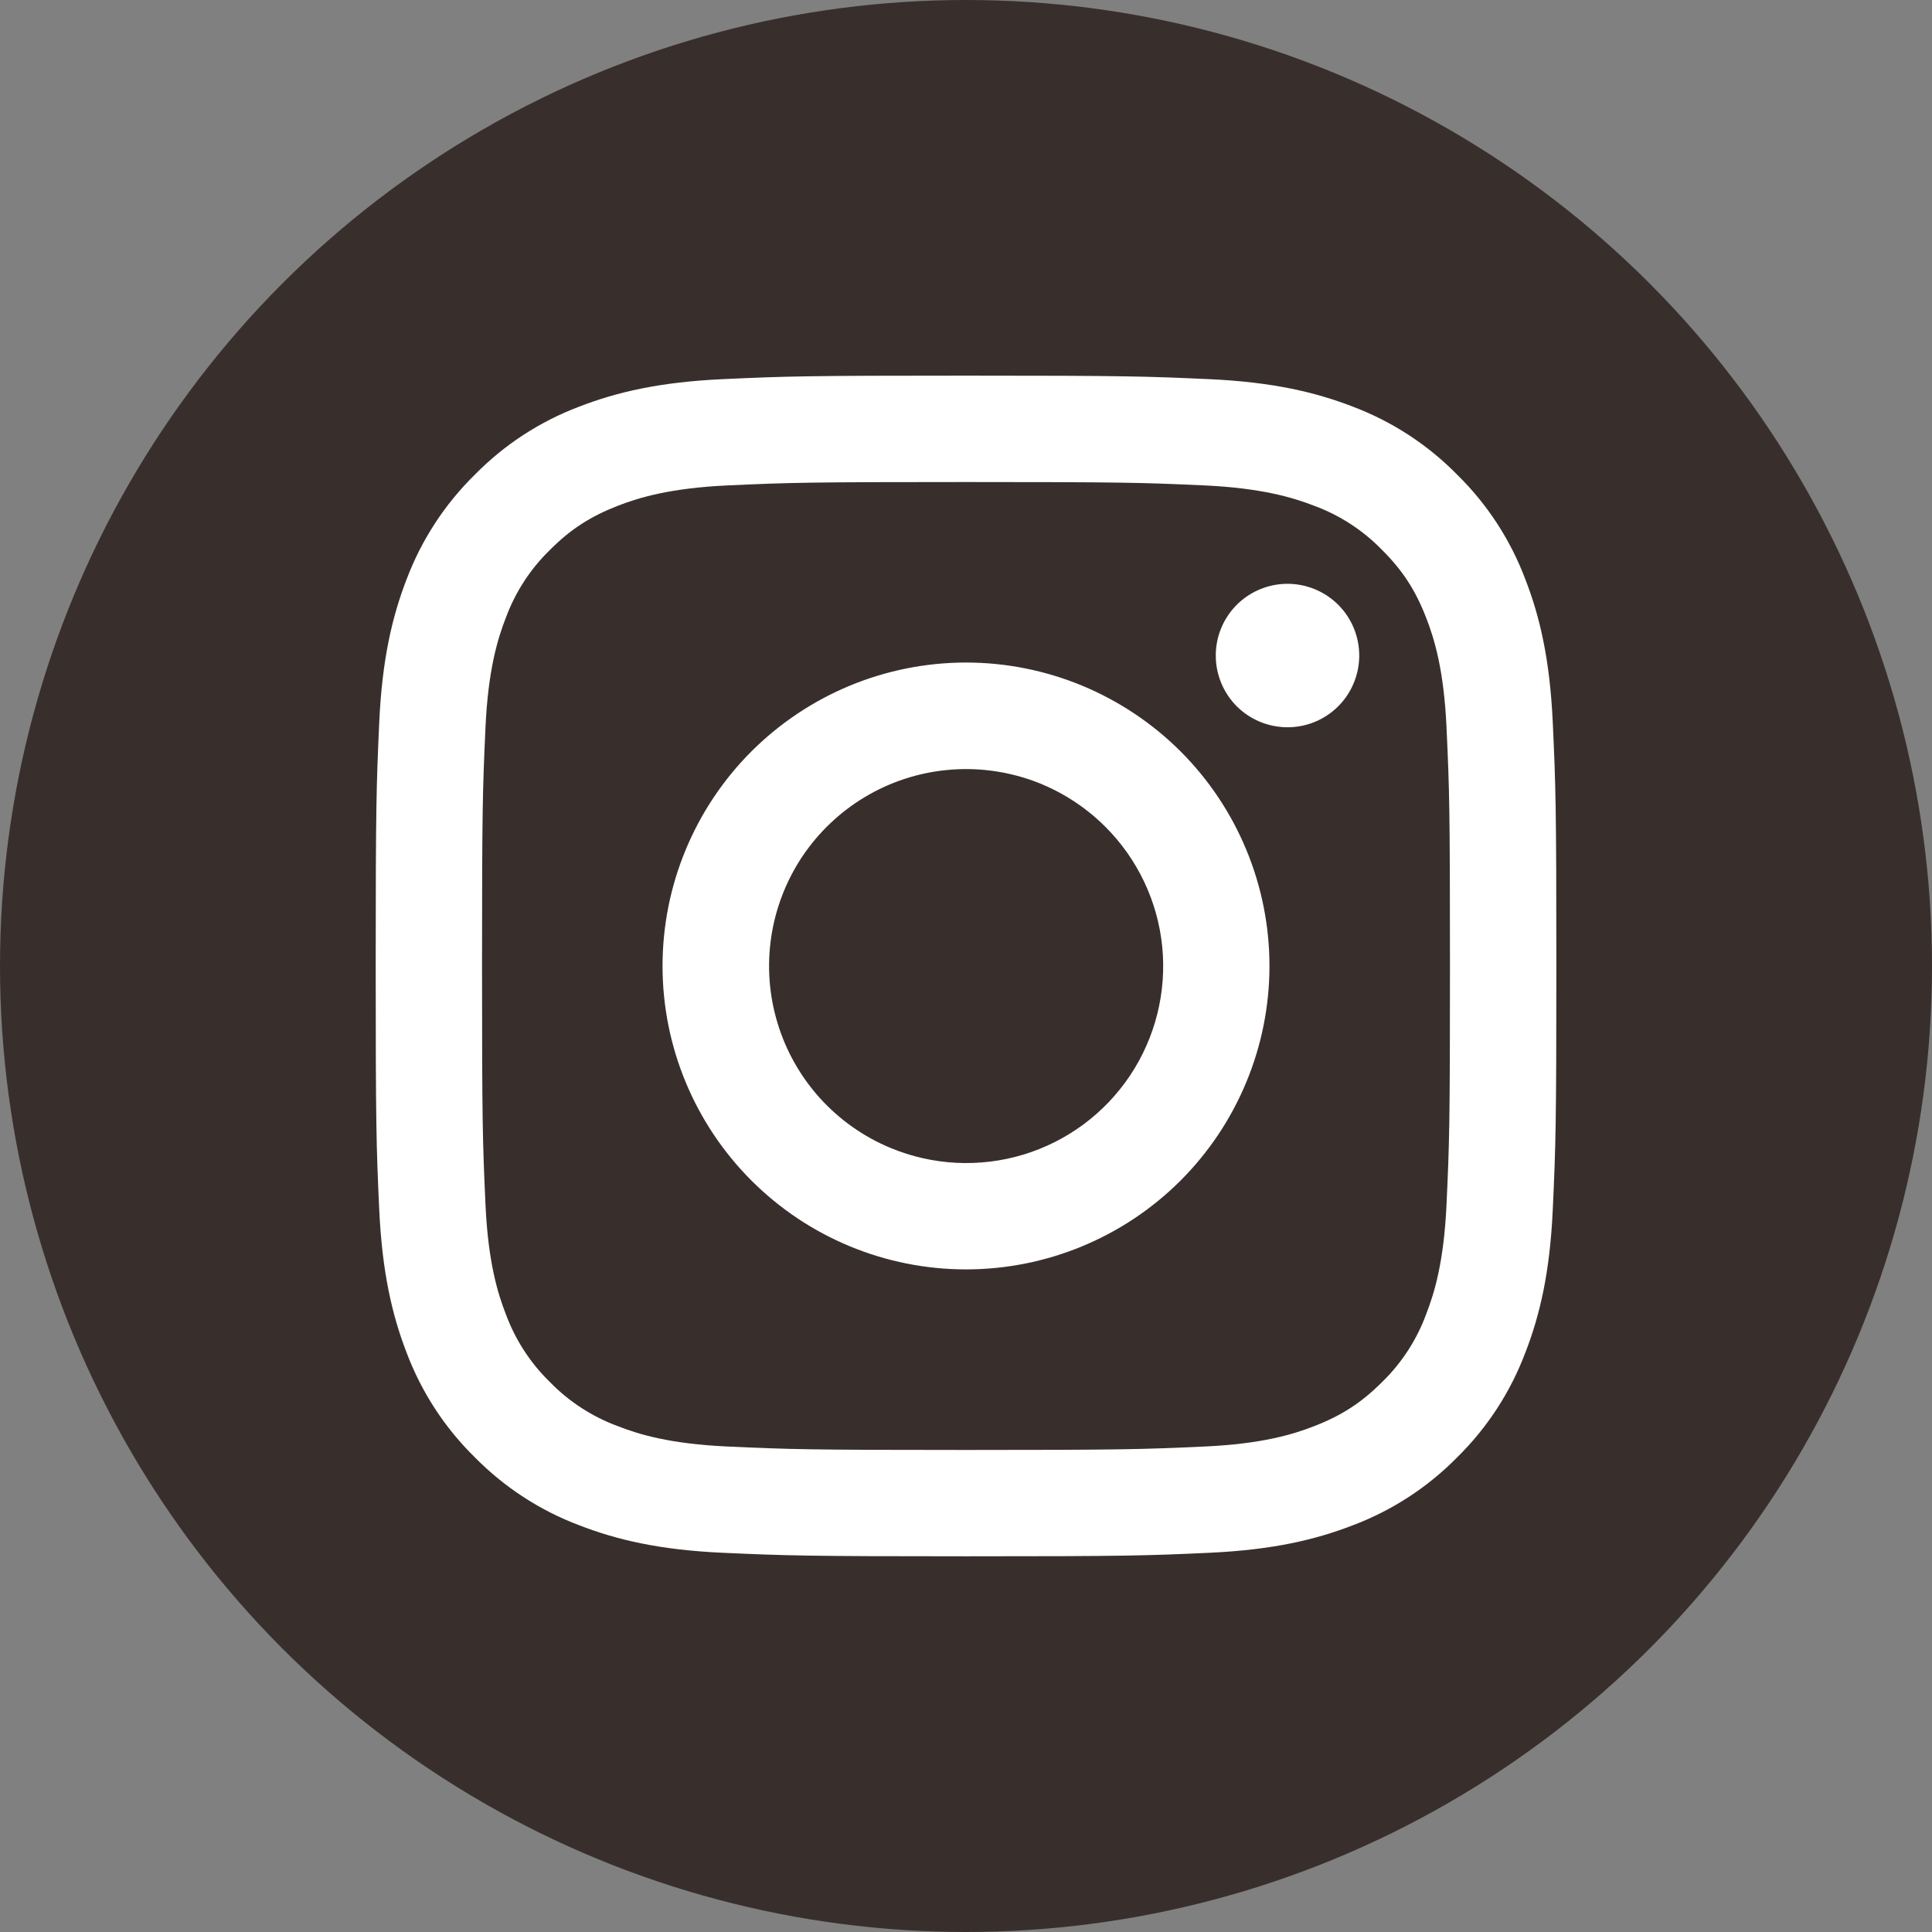
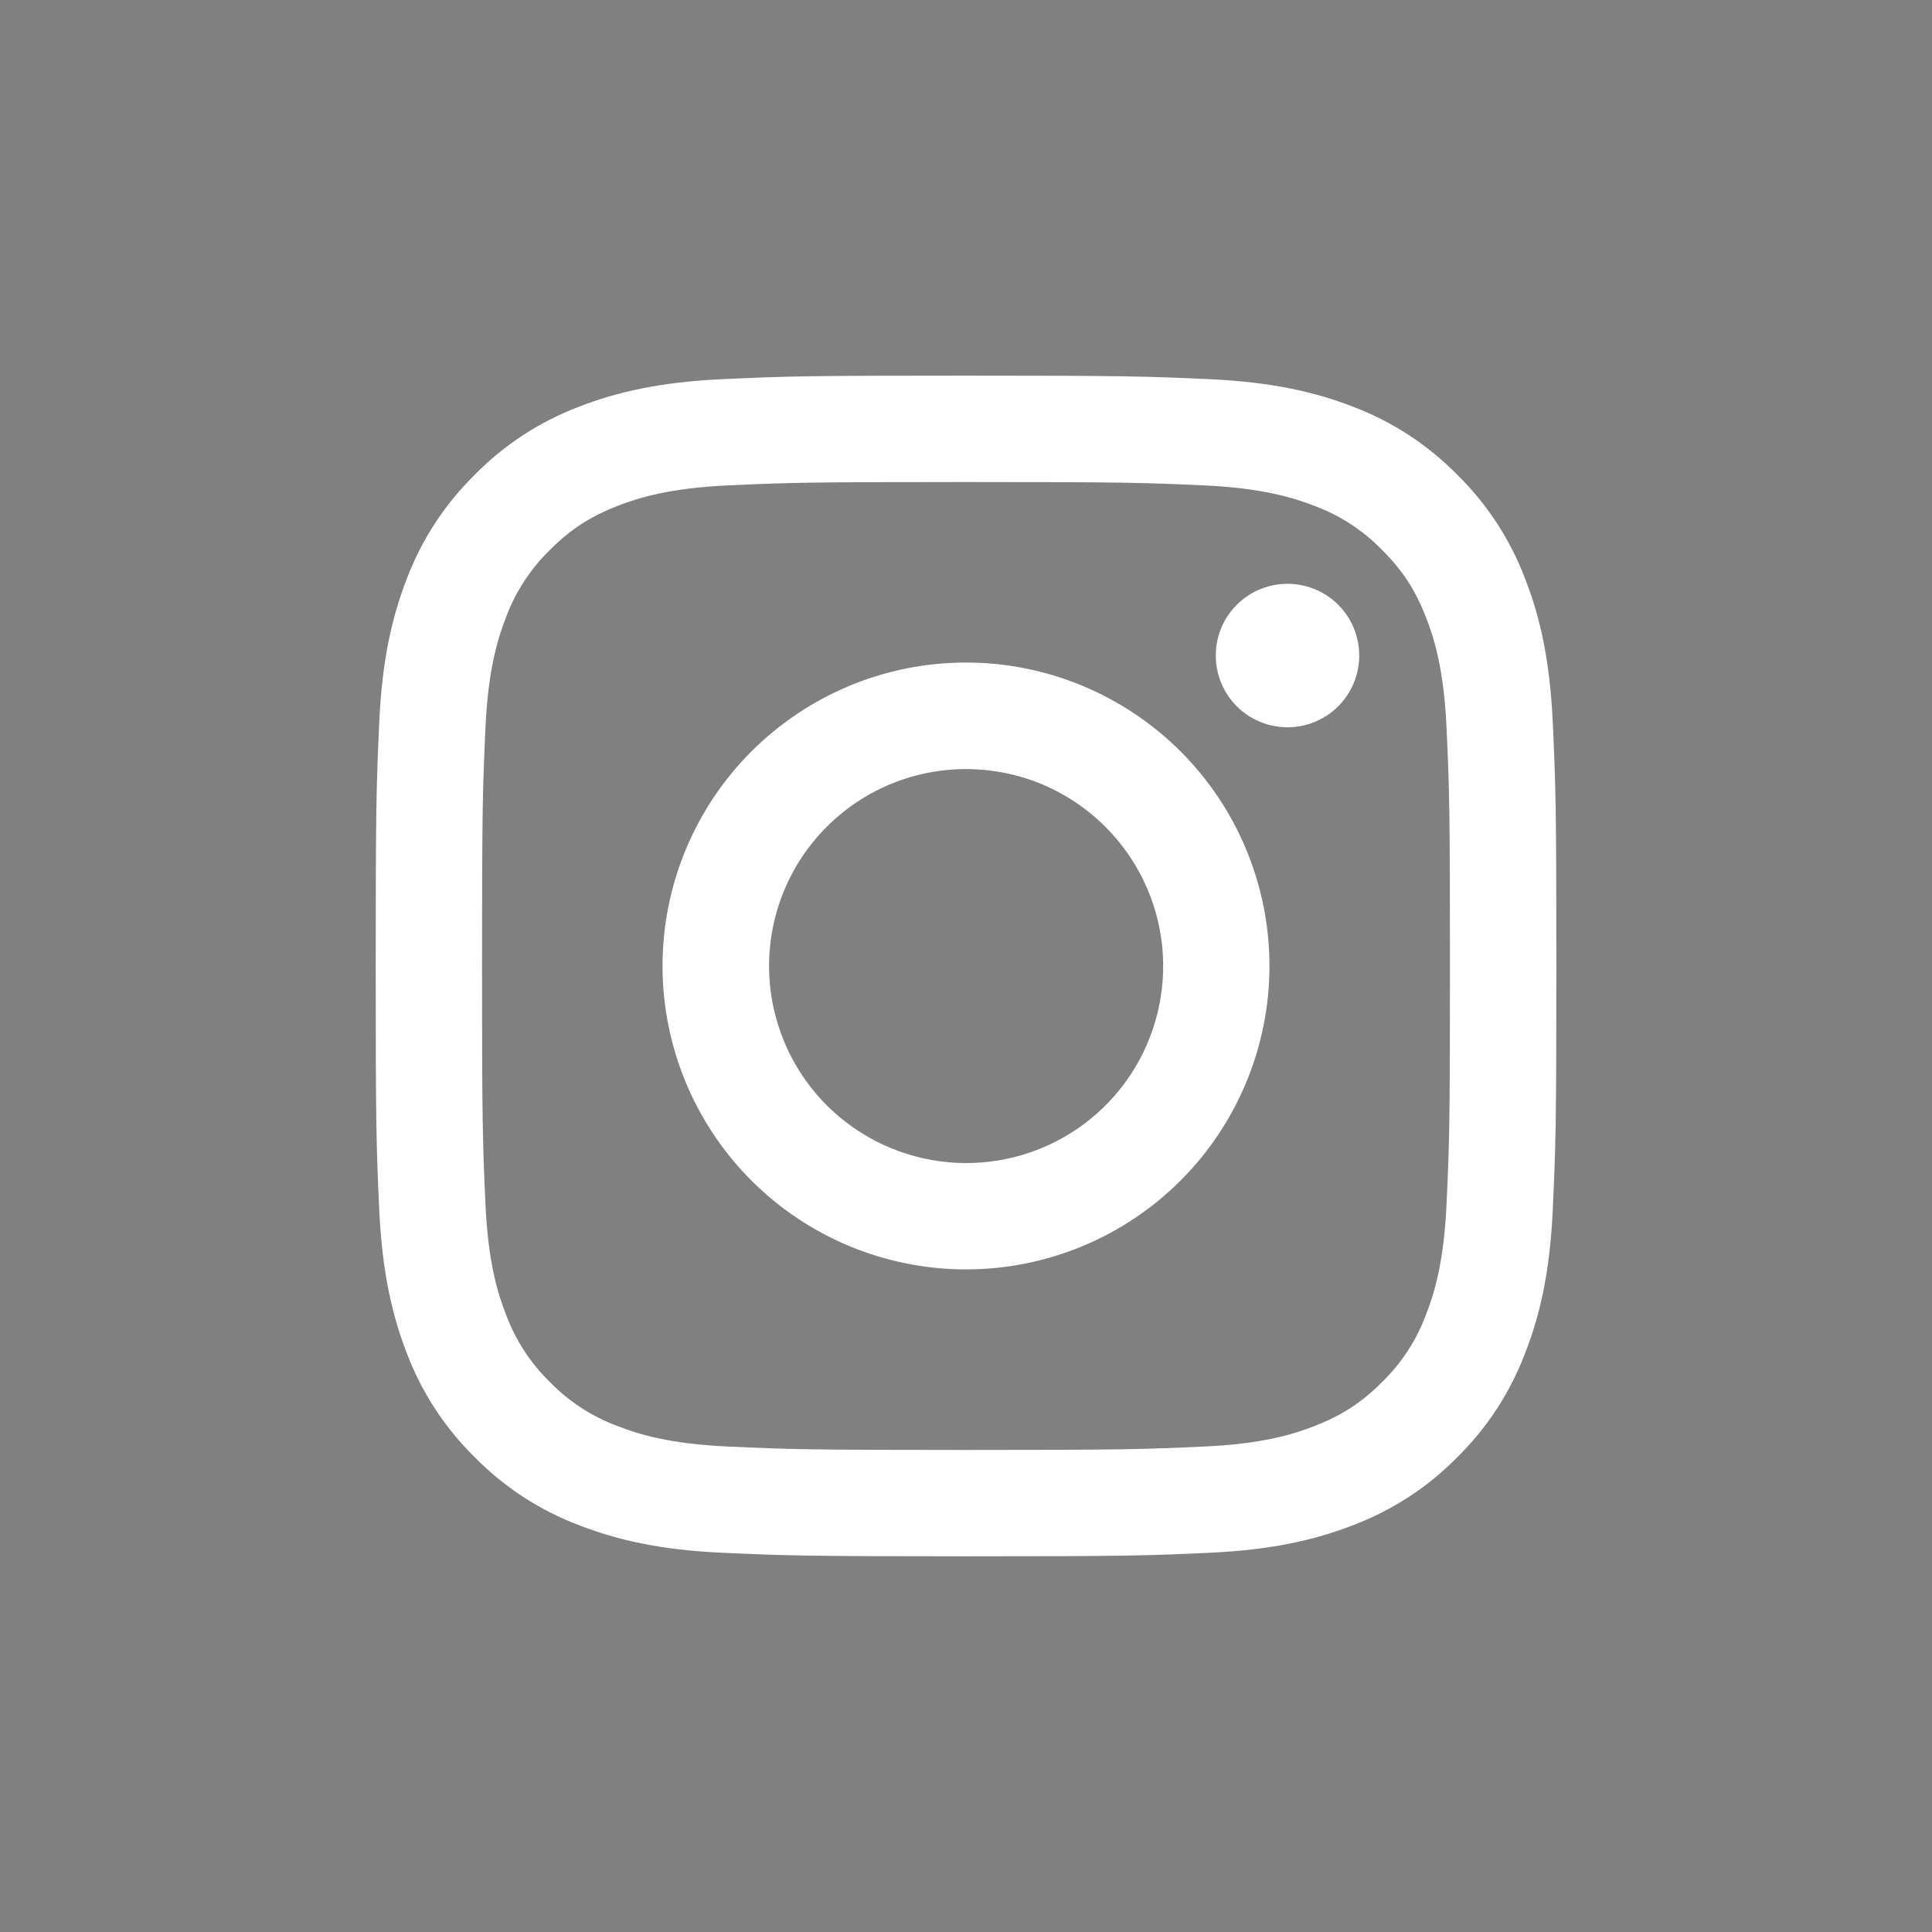
<svg xmlns="http://www.w3.org/2000/svg" id="instagram" viewBox="0 0 28 28" fill="none">
  <rect x="0" y="0" width="28" height="28" fill="#808080" stroke="none" />
-   <circle cx="14" cy="14" r="14" fill="#382F2D" />
  <path fill-rule="evenodd" clip-rule="evenodd" d="M10.473 5.495C11.385 5.453 11.676 5.444 14 5.444C16.324 5.444 16.615 5.454 17.526 5.495C18.438 5.537 19.06 5.682 19.605 5.893C20.175 6.108 20.692 6.445 21.12 6.881C21.555 7.308 21.891 7.824 22.106 8.395C22.318 8.939 22.462 9.562 22.504 10.472C22.546 11.386 22.556 11.676 22.556 14C22.556 16.324 22.546 16.614 22.504 17.527C22.463 18.437 22.318 19.059 22.106 19.604C21.891 20.174 21.555 20.692 21.12 21.119C20.692 21.555 20.175 21.891 19.605 22.106C19.06 22.317 18.438 22.462 17.528 22.504C16.615 22.546 16.324 22.555 14 22.555C11.676 22.555 11.385 22.545 10.473 22.504C9.563 22.463 8.941 22.317 8.396 22.106C7.825 21.891 7.308 21.554 6.88 21.119C6.445 20.692 6.108 20.175 5.893 19.604C5.683 19.06 5.538 18.438 5.496 17.528C5.454 16.614 5.445 16.323 5.445 14C5.445 11.676 5.455 11.385 5.496 10.473C5.537 9.562 5.683 8.939 5.893 8.395C6.109 7.824 6.446 7.307 6.881 6.88C7.308 6.445 7.825 6.108 8.395 5.893C8.94 5.682 9.562 5.537 10.472 5.495H10.473ZM17.457 7.035C16.555 6.994 16.284 6.986 14 6.986C11.716 6.986 11.445 6.994 10.543 7.035C9.708 7.074 9.256 7.213 8.954 7.33C8.555 7.486 8.269 7.67 7.97 7.97C7.686 8.246 7.468 8.582 7.331 8.953C7.213 9.255 7.074 9.708 7.036 10.542C6.995 11.445 6.986 11.715 6.986 14C6.986 16.284 6.995 16.555 7.036 17.457C7.074 18.291 7.213 18.744 7.331 19.046C7.468 19.417 7.686 19.754 7.97 20.03C8.246 20.314 8.583 20.532 8.954 20.669C9.256 20.787 9.708 20.926 10.543 20.964C11.445 21.005 11.715 21.014 14 21.014C16.285 21.014 16.555 21.005 17.457 20.964C18.292 20.926 18.744 20.787 19.046 20.669C19.445 20.514 19.731 20.329 20.03 20.03C20.314 19.754 20.533 19.417 20.669 19.046C20.787 18.744 20.926 18.291 20.964 17.457C21.006 16.555 21.014 16.284 21.014 14C21.014 11.715 21.006 11.445 20.964 10.542C20.926 9.708 20.787 9.255 20.669 8.953C20.514 8.554 20.33 8.269 20.03 7.97C19.754 7.686 19.418 7.467 19.046 7.33C18.744 7.213 18.292 7.074 17.457 7.035ZM12.907 16.637C13.518 16.891 14.197 16.925 14.83 16.734C15.463 16.543 16.009 16.138 16.377 15.588C16.744 15.038 16.909 14.378 16.844 13.72C16.778 13.063 16.487 12.448 16.018 11.981C15.72 11.683 15.359 11.455 14.962 11.312C14.564 11.171 14.14 11.118 13.72 11.16C13.3 11.201 12.895 11.335 12.533 11.552C12.171 11.769 11.862 12.064 11.627 12.414C11.393 12.765 11.239 13.164 11.177 13.581C11.115 13.999 11.146 14.425 11.269 14.828C11.391 15.232 11.602 15.604 11.885 15.917C12.168 16.229 12.518 16.476 12.907 16.637ZM10.89 10.89C11.299 10.482 11.784 10.158 12.317 9.937C12.851 9.716 13.423 9.602 14 9.602C14.578 9.602 15.149 9.716 15.683 9.937C16.216 10.158 16.701 10.482 17.11 10.89C17.518 11.298 17.842 11.783 18.063 12.317C18.284 12.85 18.398 13.422 18.398 14C18.398 14.577 18.284 15.149 18.063 15.682C17.842 16.216 17.518 16.701 17.11 17.109C16.285 17.934 15.166 18.397 14 18.397C12.834 18.397 11.715 17.934 10.89 17.109C10.066 16.285 9.602 15.166 9.602 14C9.602 12.833 10.066 11.715 10.89 10.89ZM19.373 10.257C19.474 10.162 19.555 10.047 19.611 9.919C19.667 9.792 19.697 9.655 19.699 9.516C19.701 9.377 19.675 9.239 19.623 9.11C19.571 8.981 19.493 8.864 19.395 8.765C19.296 8.667 19.179 8.589 19.05 8.537C18.921 8.485 18.783 8.459 18.644 8.461C18.505 8.463 18.368 8.493 18.241 8.549C18.113 8.605 17.998 8.686 17.903 8.787C17.717 8.984 17.616 9.245 17.62 9.516C17.624 9.786 17.733 10.045 17.924 10.236C18.115 10.427 18.374 10.536 18.644 10.54C18.915 10.544 19.176 10.443 19.373 10.257Z" fill="white" />
</svg>